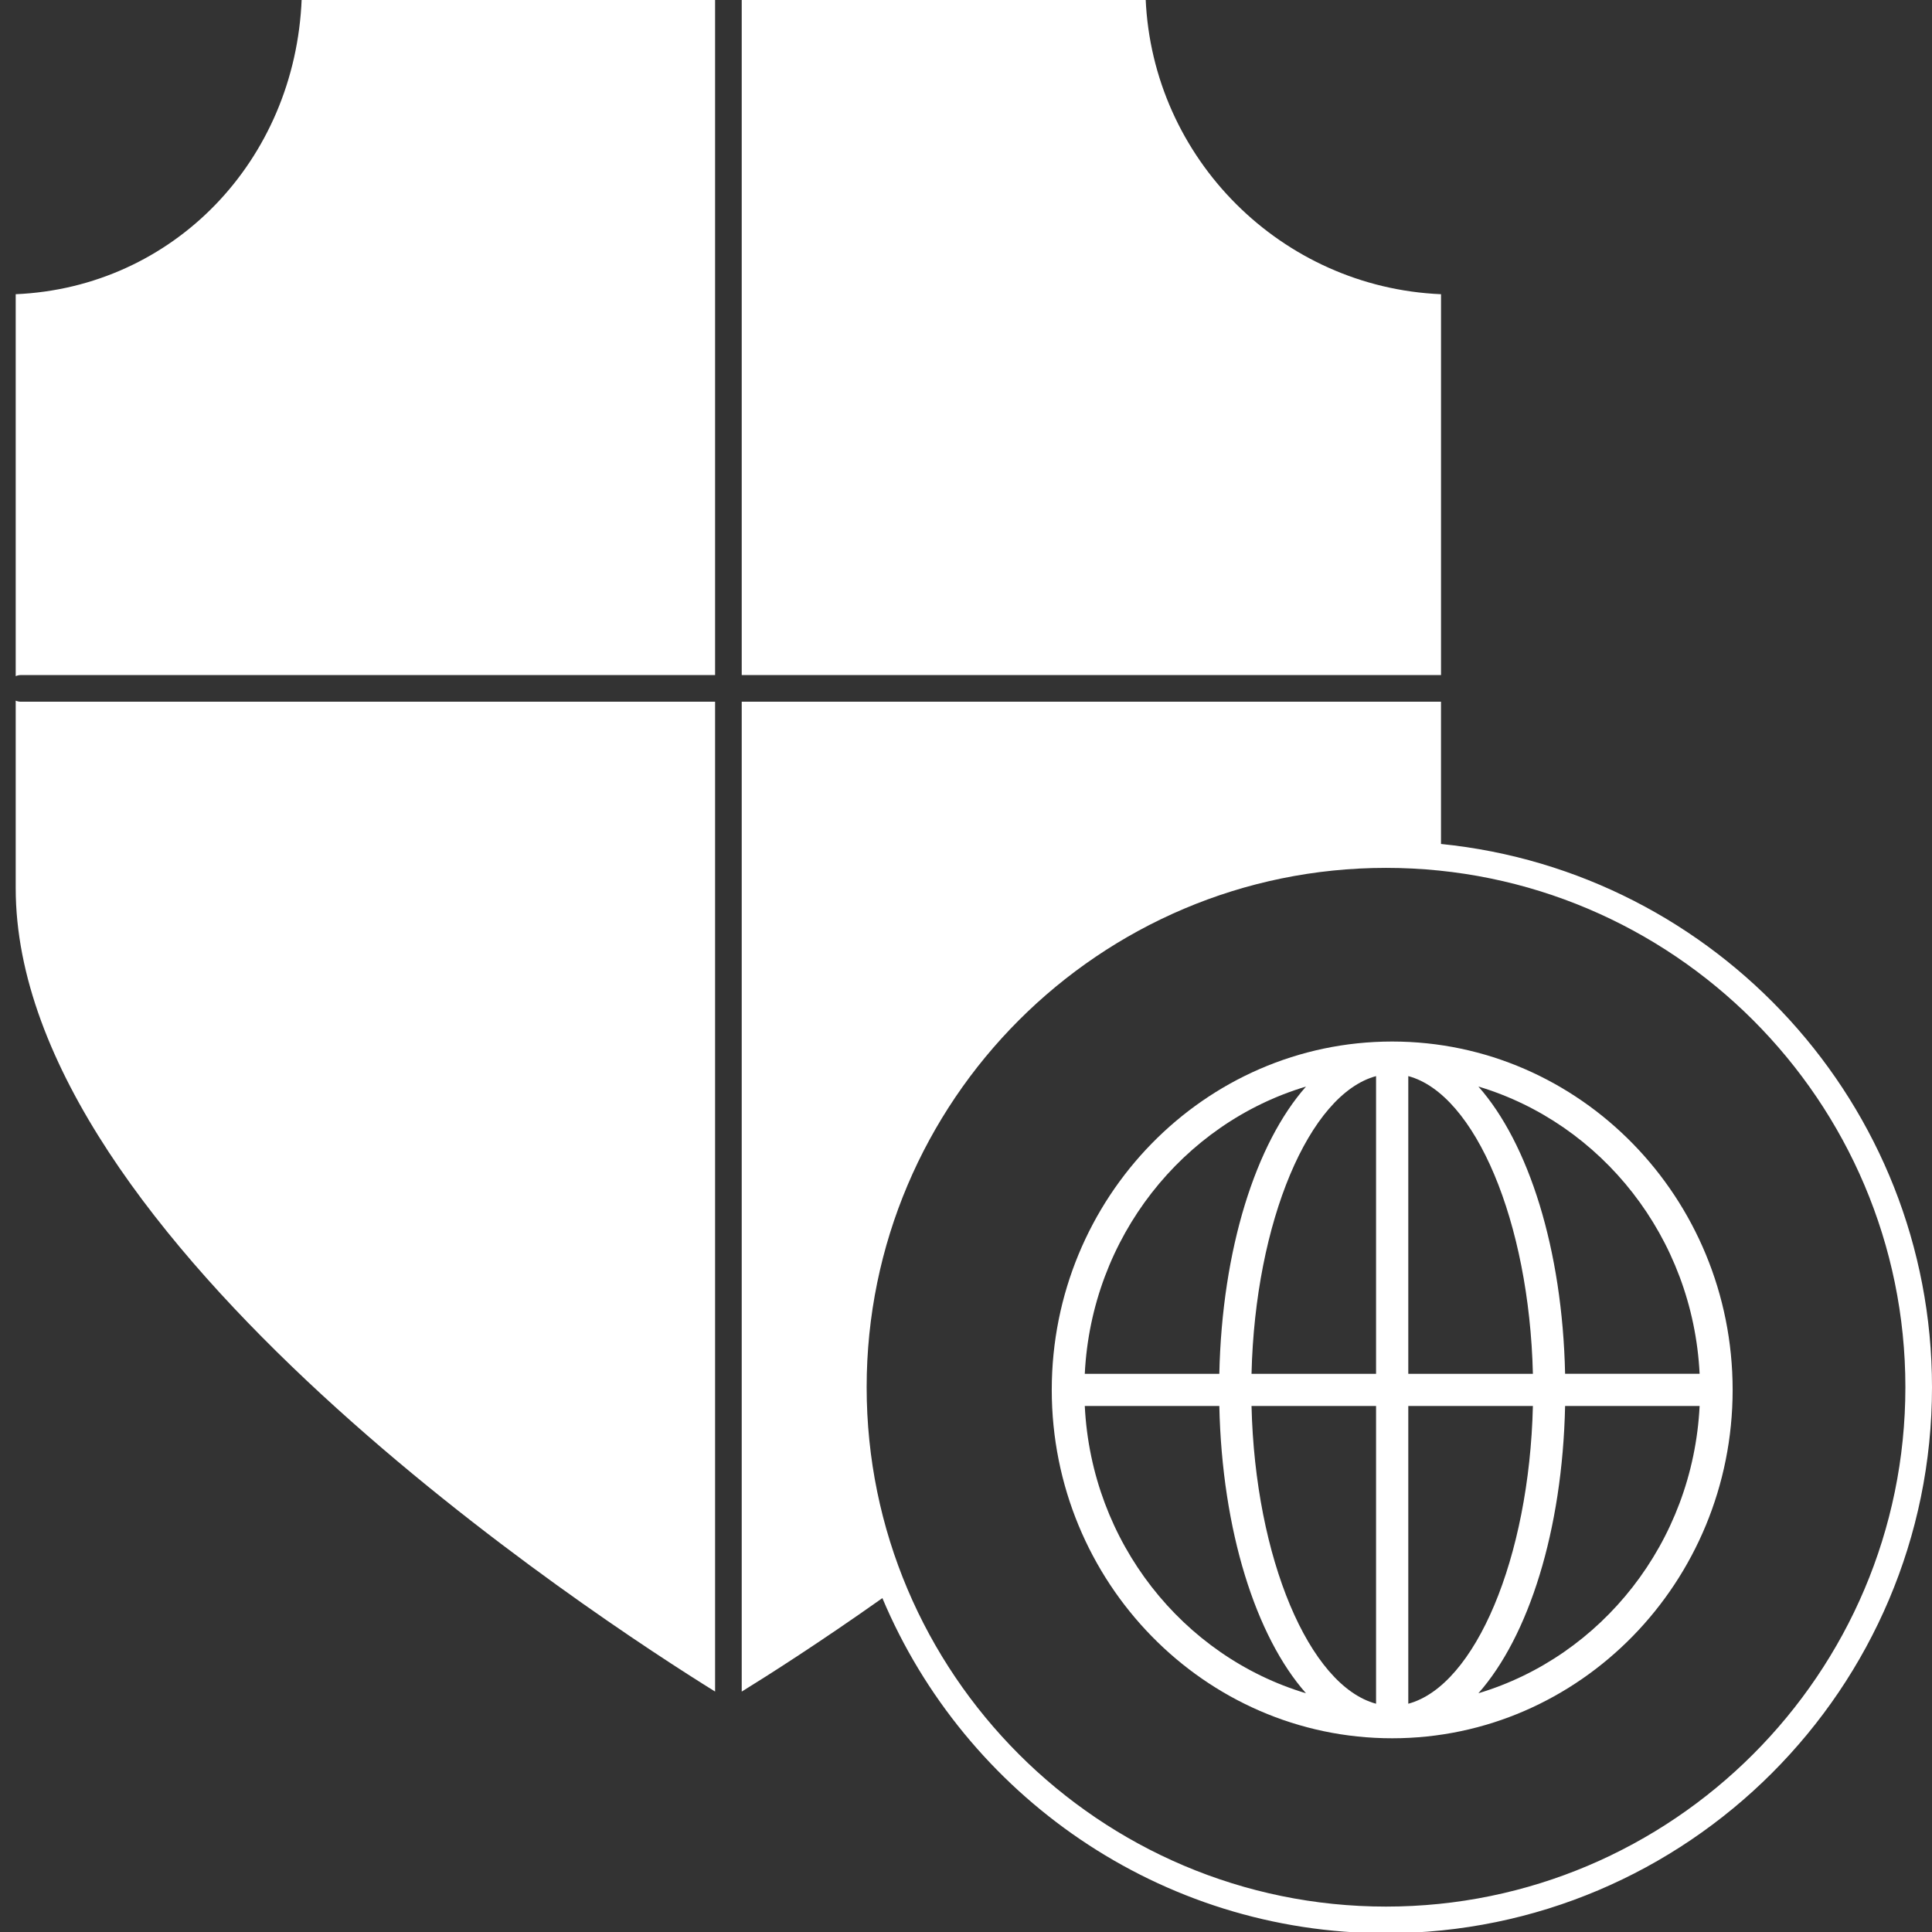
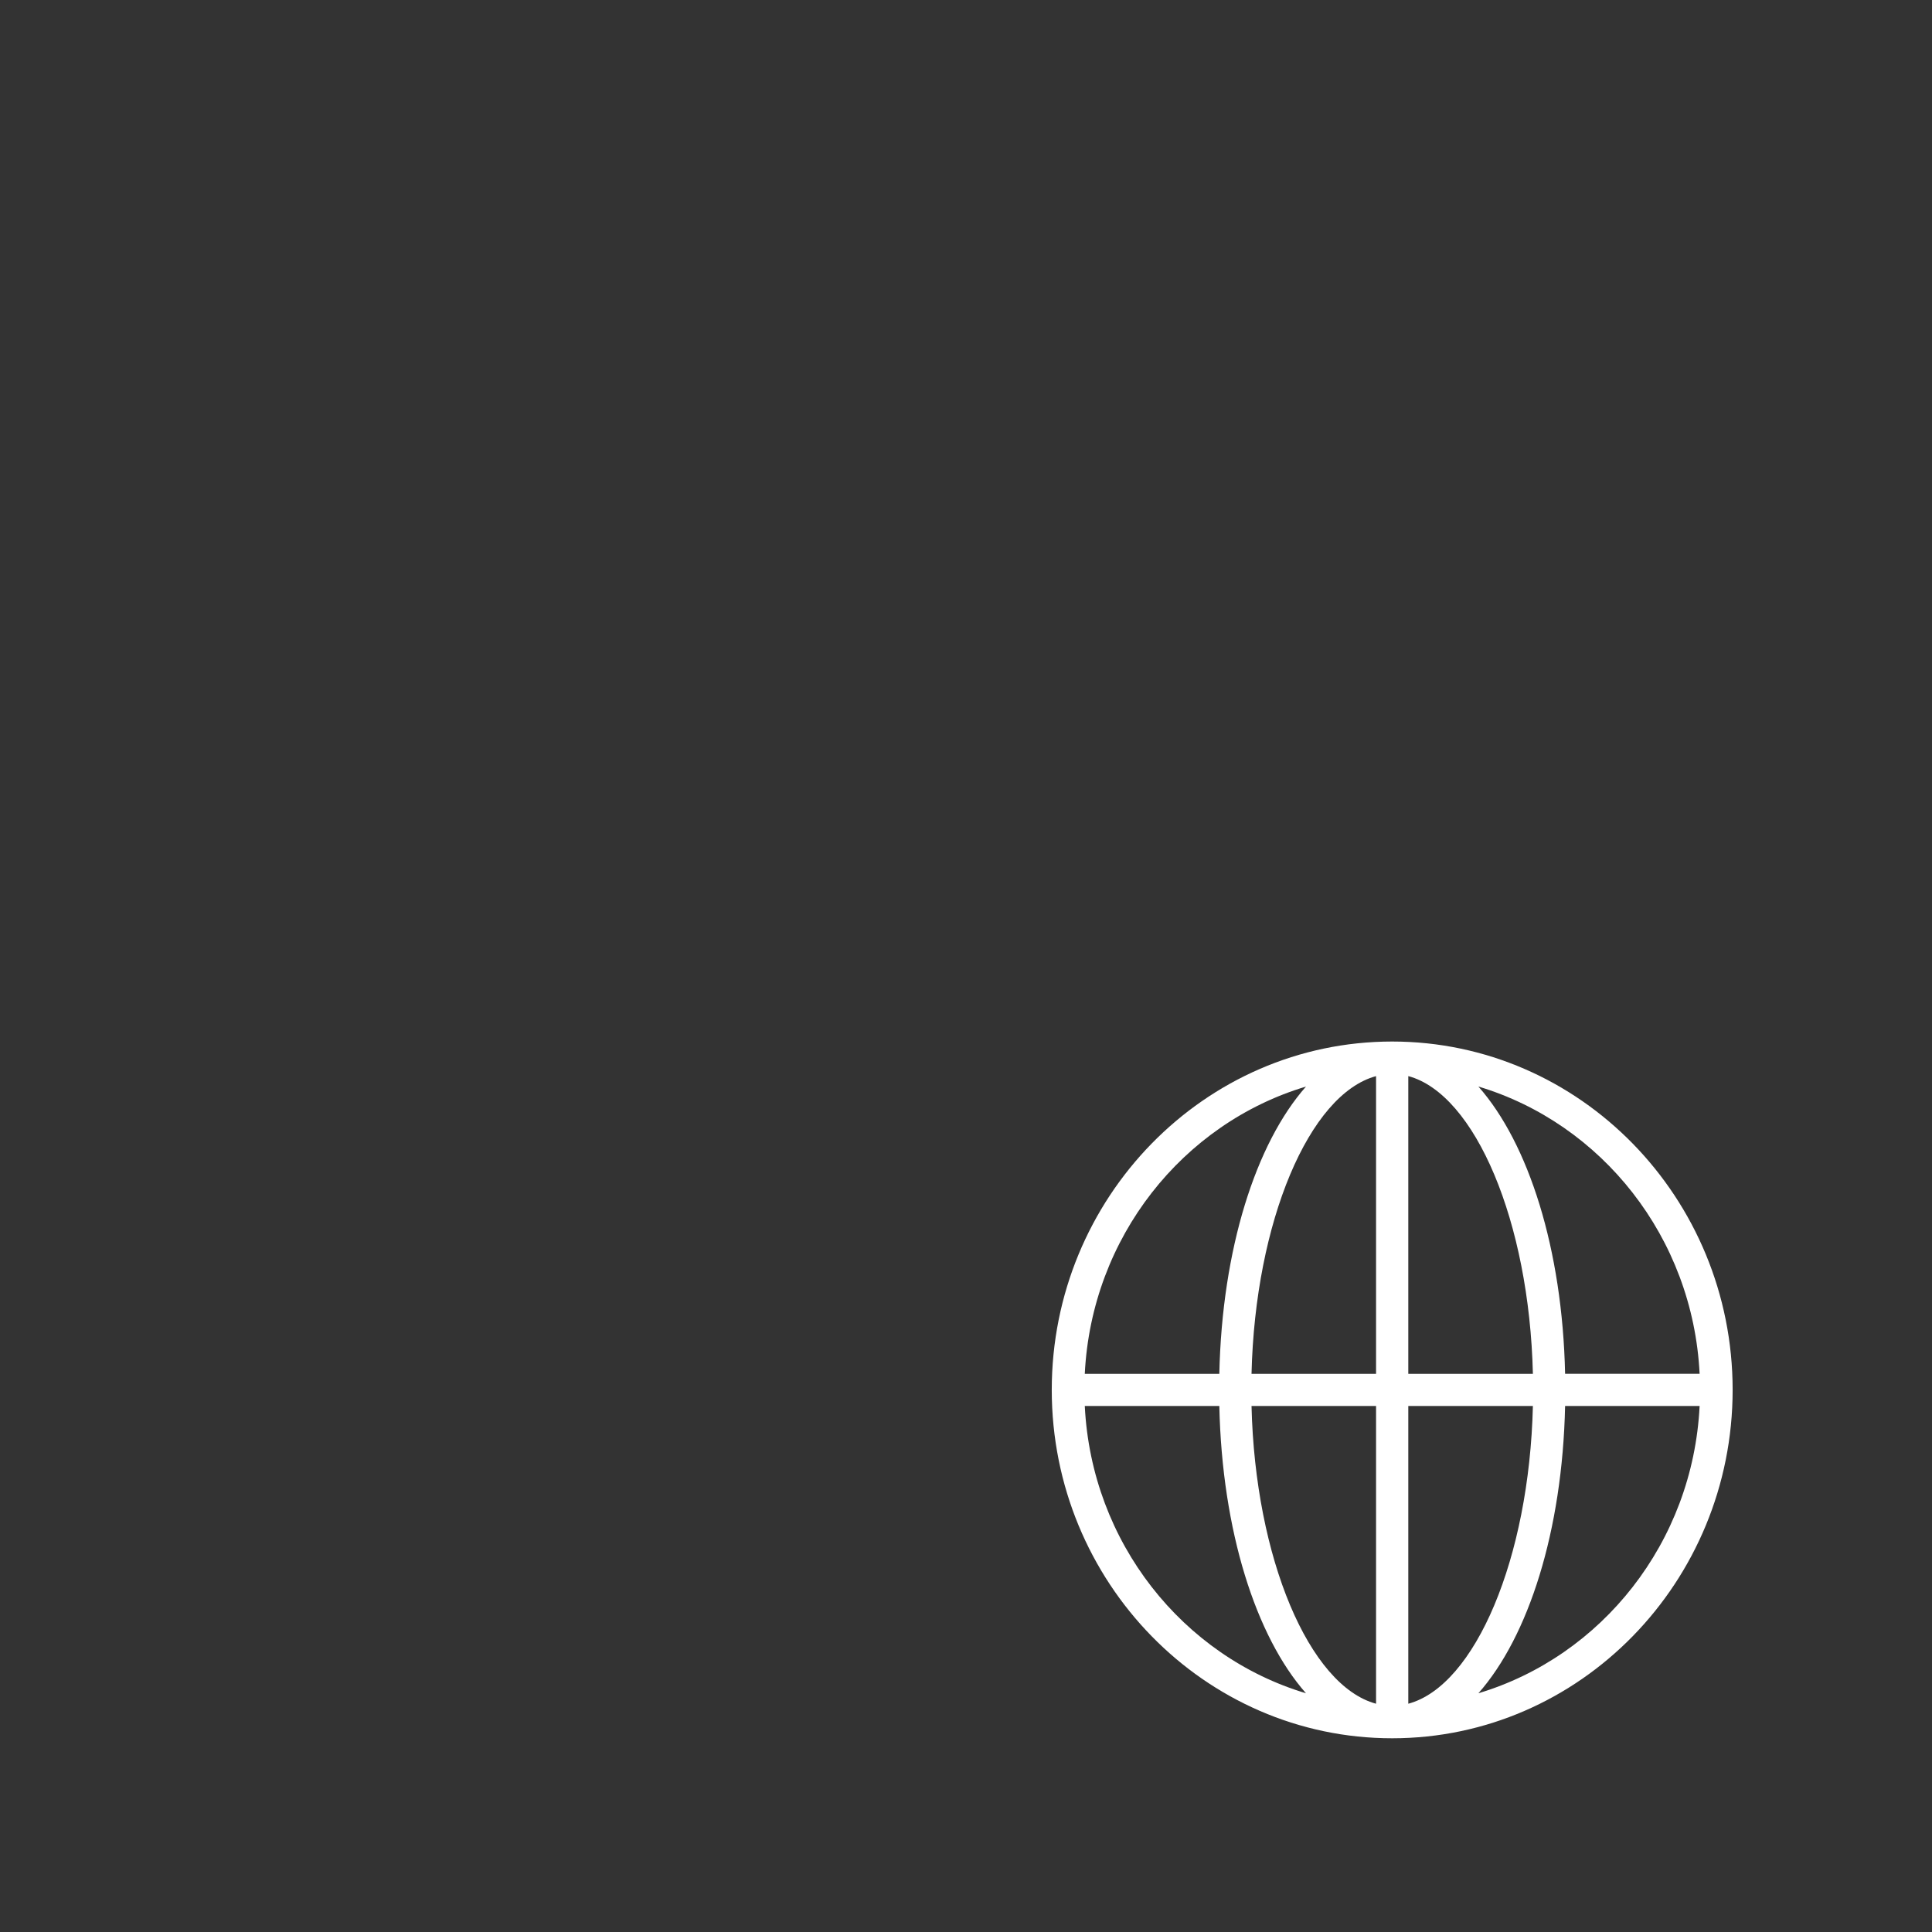
<svg xmlns="http://www.w3.org/2000/svg" version="1.1" id="Layer_1" x="0px" y="0px" width="85px" height="85px" viewBox="0 0 85 85" enable-background="new 0 0 85 85" xml:space="preserve">
  <rect x="0" y="0" width="85" height="85" fill="#333333" stroke="none" />
-   <path fill="#FFFFFF" d="M63.398,12.944c-7.029-0.3-12.695-5.966-12.994-12.997H32.633V29.7h30.766V12.944z M0.691,30.826v8.249  c0,15.471,25.646,32.167,30.77,35.346V30.873H0.92C0.84,30.873,0.762,30.856,0.691,30.826z M0.691,12.944v16.803  C0.762,29.716,0.84,29.7,0.92,29.7h30.541V-0.053H13.273C12.992,7.088,7.611,12.646,0.691,12.944z M63.398,37.131v-6.258H32.633  v43.55c1.176-0.727,3.43-2.16,6.188-4.113c3.637,8.652,12.199,14.744,22.158,14.744C74.225,85.054,85,74.278,85,61.032  C85,48.604,75.512,38.349,63.398,37.131z M60.979,83.882c-12.6,0-22.85-10.25-22.85-22.85c0-12.599,10.25-22.849,22.85-22.849  s22.85,10.25,22.85,22.849C83.828,73.632,73.576,83.882,60.979,83.882z" />
  <path fill="#FFFFFF" d="M61.25,45.823c-8.258,0-14.977,6.875-14.977,15.326c0,8.452,6.719,15.328,14.977,15.328  c8.26,0,14.979-6.876,14.979-15.328C76.229,52.698,69.51,45.823,61.25,45.823z M74.776,60.441h-5.918  c-0.119-5.488-1.605-10.138-3.815-12.638C70.466,49.429,74.479,54.437,74.776,60.441z M60.541,47.345v13.097h-5.479  C55.221,53.749,57.601,48.135,60.541,47.345z M60.541,61.858v13.099c-2.94-0.79-5.32-6.405-5.479-13.099H60.541z M61.959,74.957  V61.858h5.482C67.282,68.552,64.9,74.167,61.959,74.957z M61.959,60.441V47.344c2.941,0.79,5.323,6.405,5.482,13.098H61.959z   M57.459,47.804c-2.209,2.5-3.694,7.148-3.814,12.638h-5.919C48.022,54.436,52.037,49.428,57.459,47.804z M47.726,61.858h5.919  c0.12,5.488,1.605,10.138,3.813,12.639C52.036,72.872,48.022,67.864,47.726,61.858z M65.044,74.496  c2.209-2.501,3.695-7.149,3.814-12.638h5.918C74.479,67.863,70.466,72.871,65.044,74.496z" />
</svg>